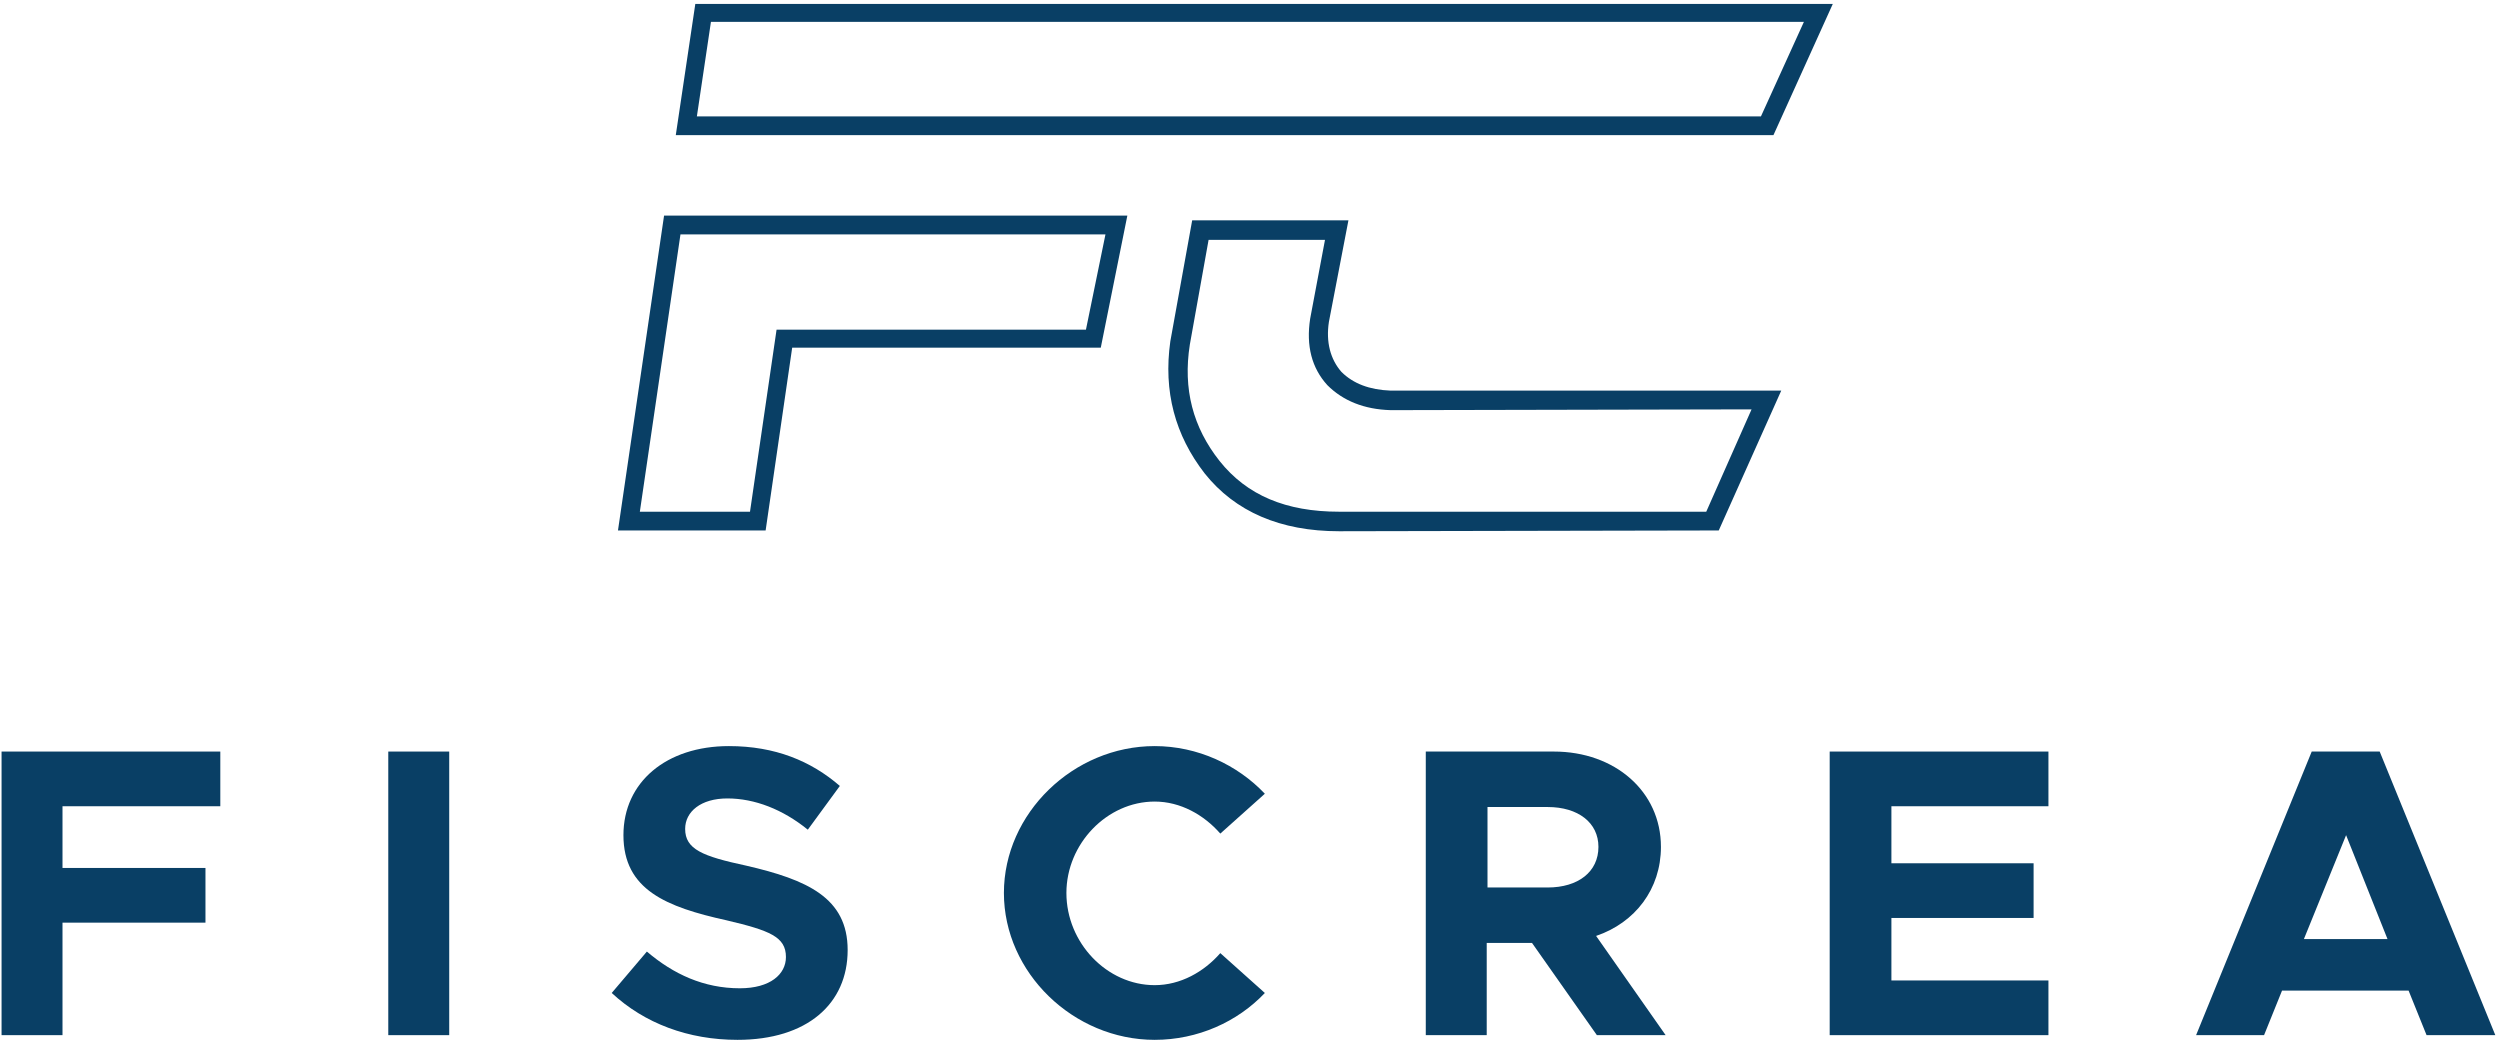
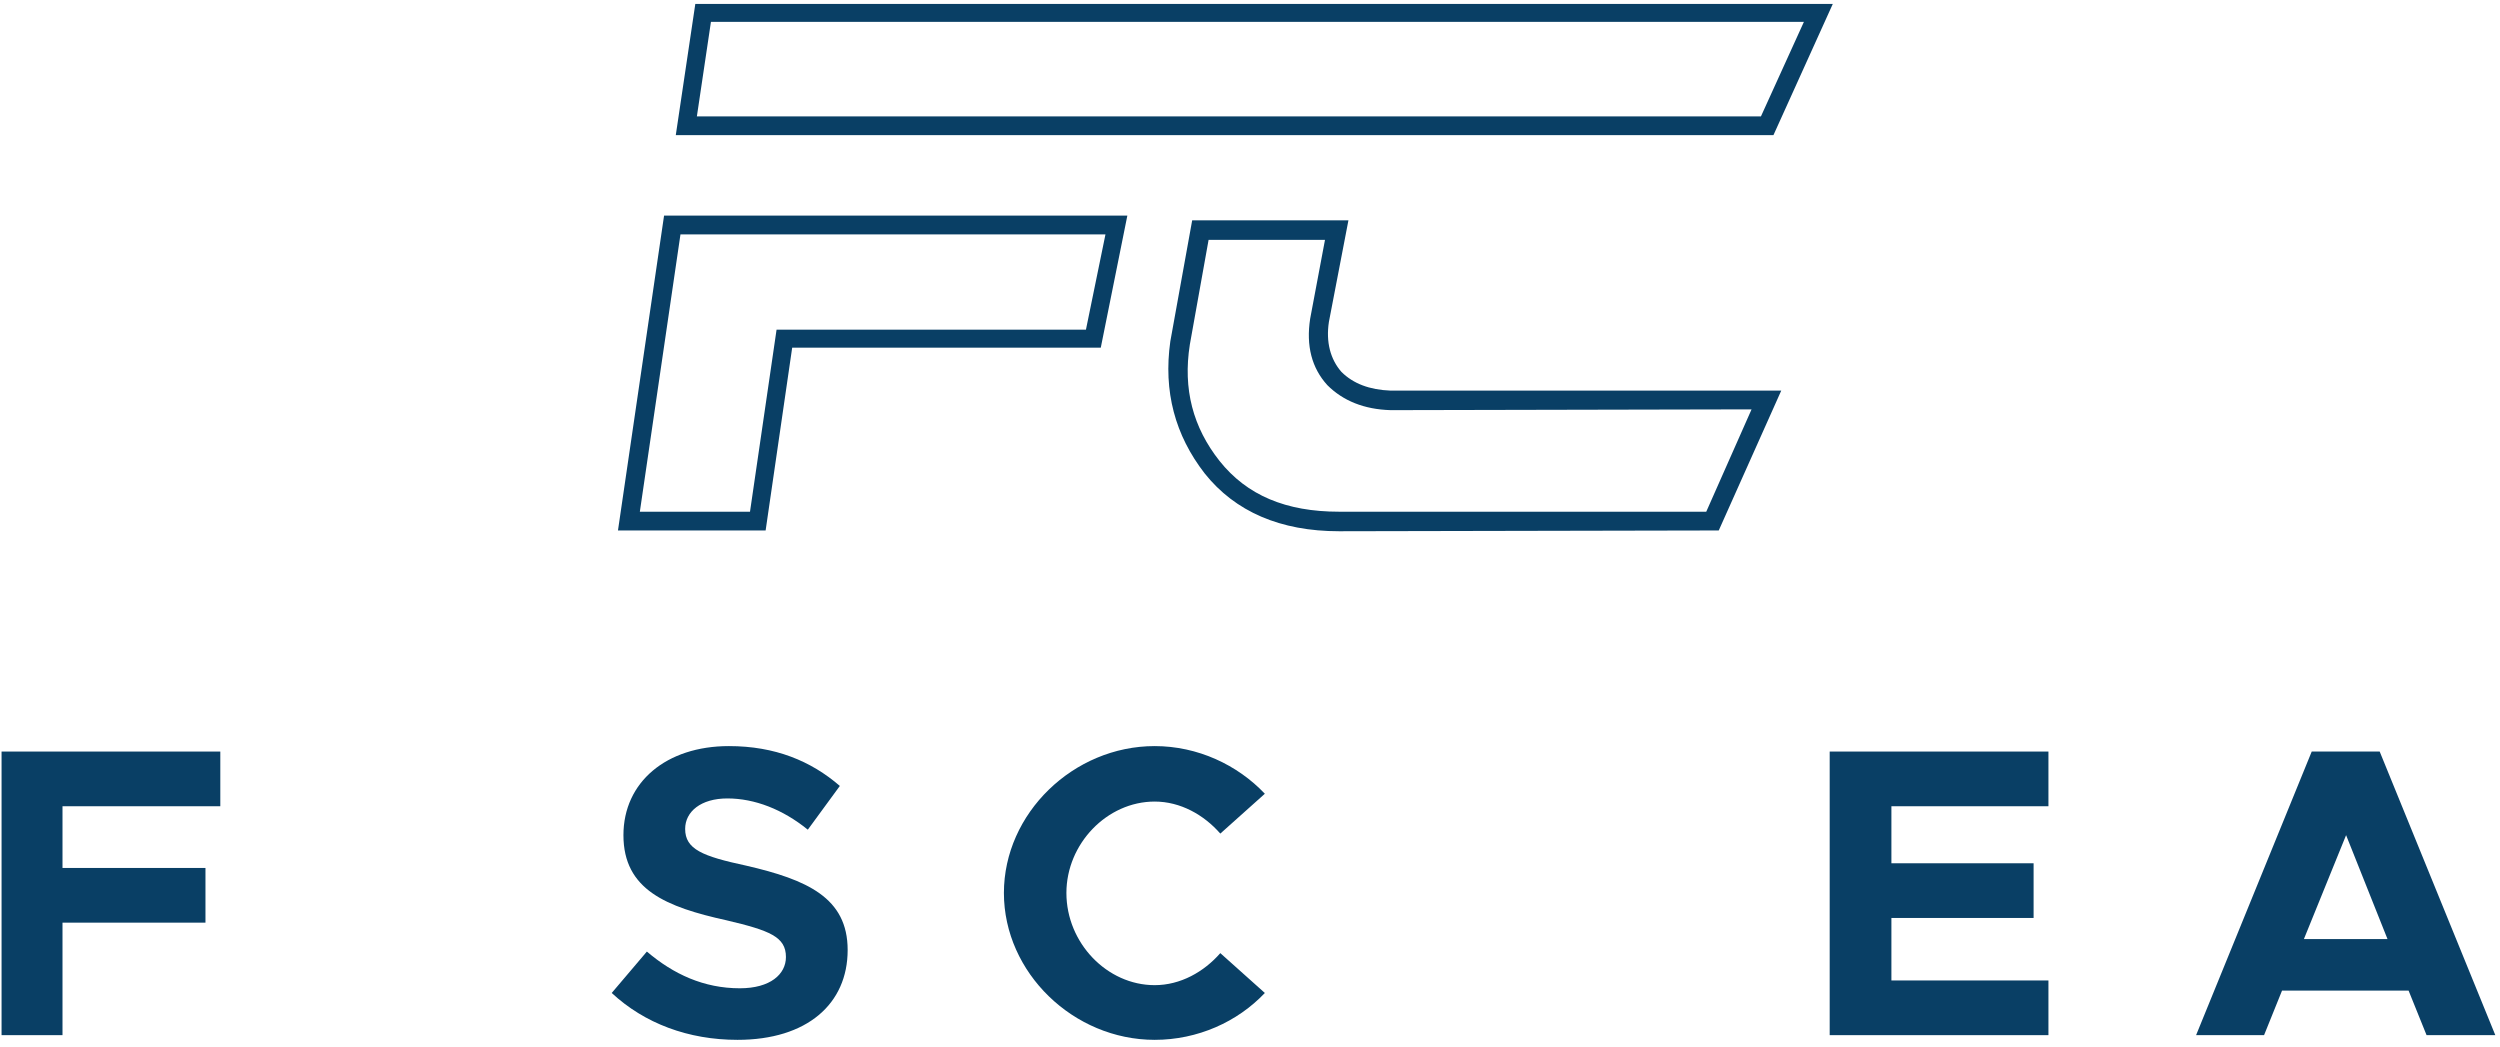
<svg xmlns="http://www.w3.org/2000/svg" width="320" height="134" viewBox="0 0 320 134" fill="none">
  <path fill-rule="evenodd" clip-rule="evenodd" d="M98 67.9H79.1L85 27.6H144.3L140.9 44.5H101.4L98 67.9ZM81.9 65.5H96L99.4 42.2H139L141.5 30H87.1L81.9 65.5ZM86.5 17.3L89 0.5H234.6L227 17.3H86.5ZM91 2.8L89.2 14.9H225.4L230.9 2.8H91Z" fill="#093F65" />
  <path fill-rule="evenodd" clip-rule="evenodd" d="M171.4 67.999C163.9 67.999 158.1 65.499 154.2 60.599C150.4 55.699 148.9 50.099 149.8 43.699L152.6 28.199H172.6L170.1 41.199C169.7 43.799 170.3 45.999 171.7 47.599C173.2 49.099 175.3 49.899 178 49.999H228L220 67.899L171.4 67.999ZM154.7 30.699L152.3 44.099C151.4 49.799 152.7 54.699 156.1 58.999C159.6 63.399 164.6 65.499 171.4 65.499H218.4L224.2 52.399L178 52.499C174.6 52.399 171.9 51.299 169.9 49.299C167.9 47.099 167.167 44.266 167.7 40.799L169.6 30.699H154.7Z" fill="#093F65" />
  <path d="M8 103.199V111.099H26.3V118.099H8V132.499H0.2V96.199H28.2V103.199H8Z" fill="#093F65" />
-   <path d="M49.7 96.199H57.5V132.499H49.7V96.199Z" fill="#093F65" />
  <path d="M78.3 127.1L82.8 121.8C86.2 124.7 90.1 126.5 94.7 126.5C98.6 126.5 100.6 124.7 100.6 122.5C100.6 119.9 98.5 119.1 93 117.8C85.3 116.1 79.8 113.9 79.8 106.9C79.8 100.1 85.3 95.5 93.3 95.5C99.2 95.5 103.8 97.4 107.5 100.6L103.4 106.2C100.2 103.6 96.6 102.2 93.1 102.2C89.7 102.2 87.7 103.9 87.7 106.1C87.7 108.7 89.9 109.6 95.5 110.8C103.3 112.6 108.5 114.9 108.5 121.6C108.5 128.5 103.3 133.1 94.4 133.1C88.1 133.1 82.5 131 78.3 127.1Z" fill="#093F65" />
  <path d="M128.5 114.3C128.5 104.1 137.4 95.5 147.8 95.5C153.3 95.5 158.4 97.9 161.9 101.6L156.2 106.7C154.1 104.3 151.1 102.6 147.8 102.6C141.7 102.6 136.5 108 136.5 114.3C136.5 120.7 141.7 126.1 147.8 126.1C151.1 126.1 154.1 124.4 156.2 122L161.9 127.1C158.4 130.8 153.3 133.1 147.8 133.1C137.4 133.1 128.5 124.5 128.5 114.3Z" fill="#093F65" />
-   <path fill-rule="evenodd" clip-rule="evenodd" d="M204.4 132.499L196.1 120.699H190.3V132.499H182.5V96.199H198.9C206.7 96.199 212.6 101.299 212.6 108.399C212.6 113.799 209.3 118.099 204.3 119.799L213.2 132.499H204.4ZM190.4 113.599H198.1C202 113.599 204.6 111.599 204.6 108.399C204.6 105.299 202 103.299 198.1 103.299H190.4V113.599Z" fill="#093F65" />
  <path d="M242.1 103.199V110.499H260.3V117.499H242.1V125.499H262.2V132.499H234.2V96.199H262.2V103.199H242.1Z" fill="#093F65" />
  <path fill-rule="evenodd" clip-rule="evenodd" d="M308.3 126.799H292.1L289.8 132.499H281.1L295.9 96.199H304.6L319.4 132.499H310.6L308.3 126.799ZM305.6 120.199L300.3 106.899L294.9 120.199H305.6Z" fill="#093F65" />
</svg>